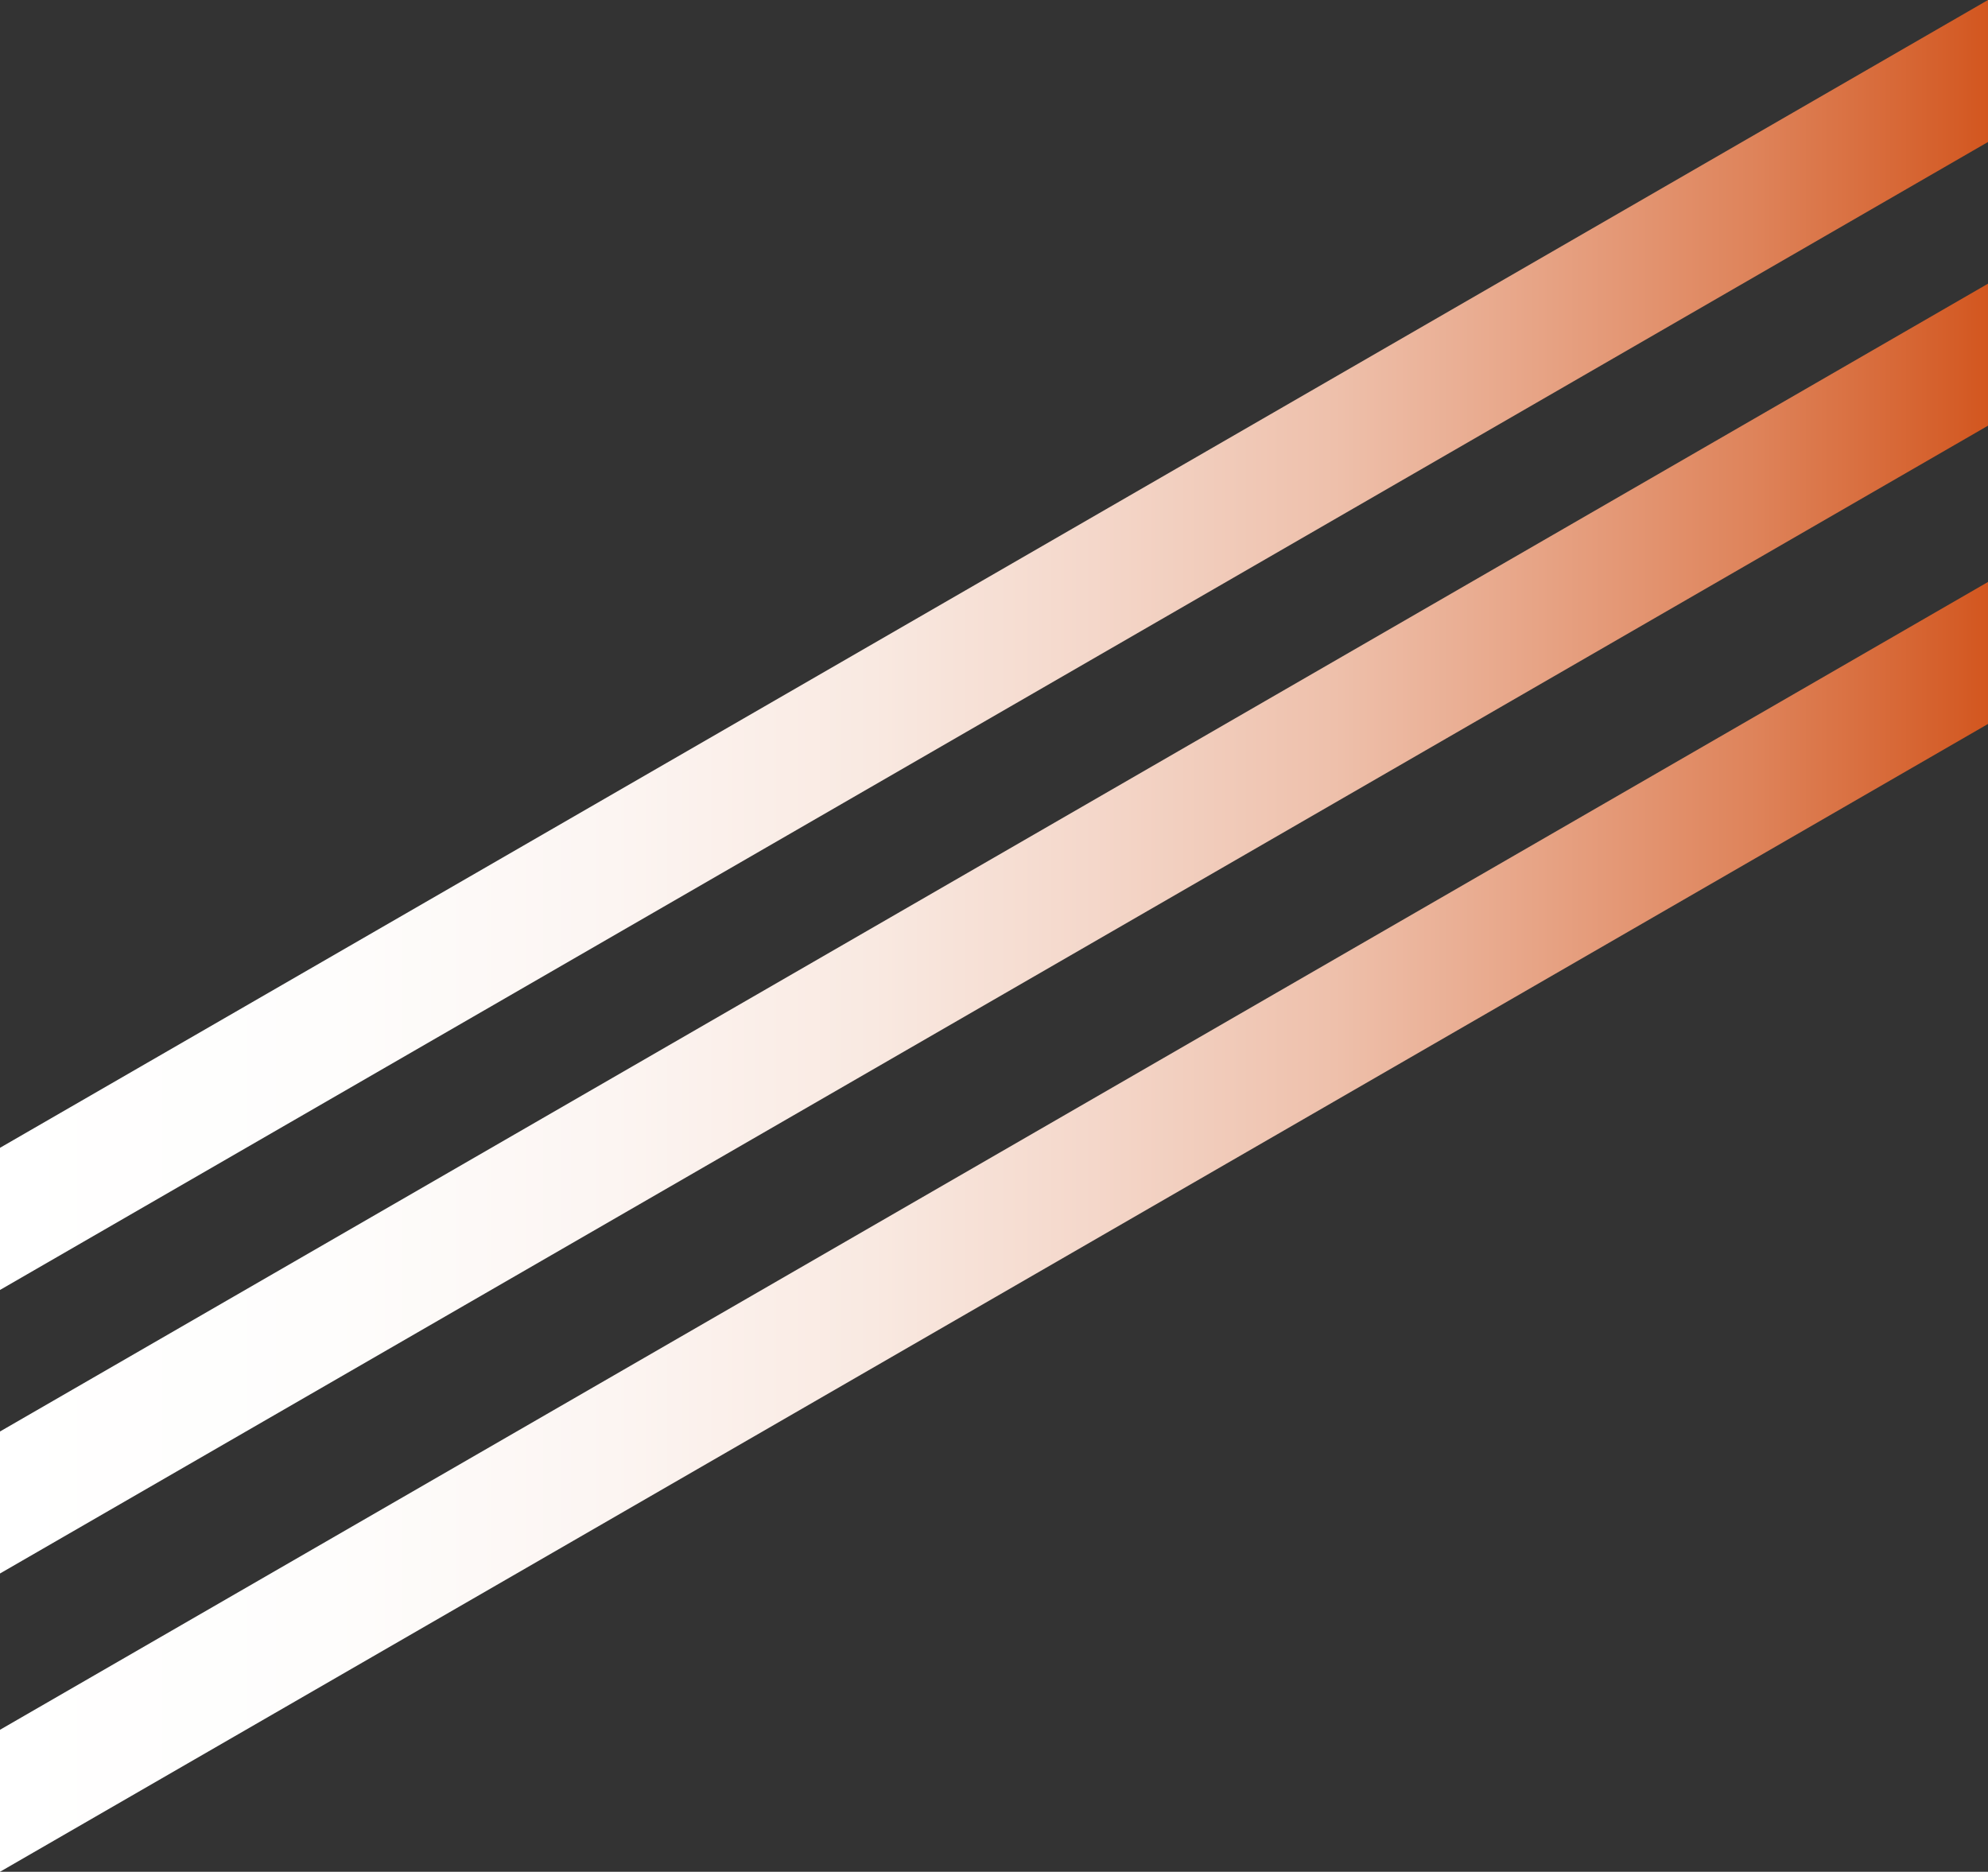
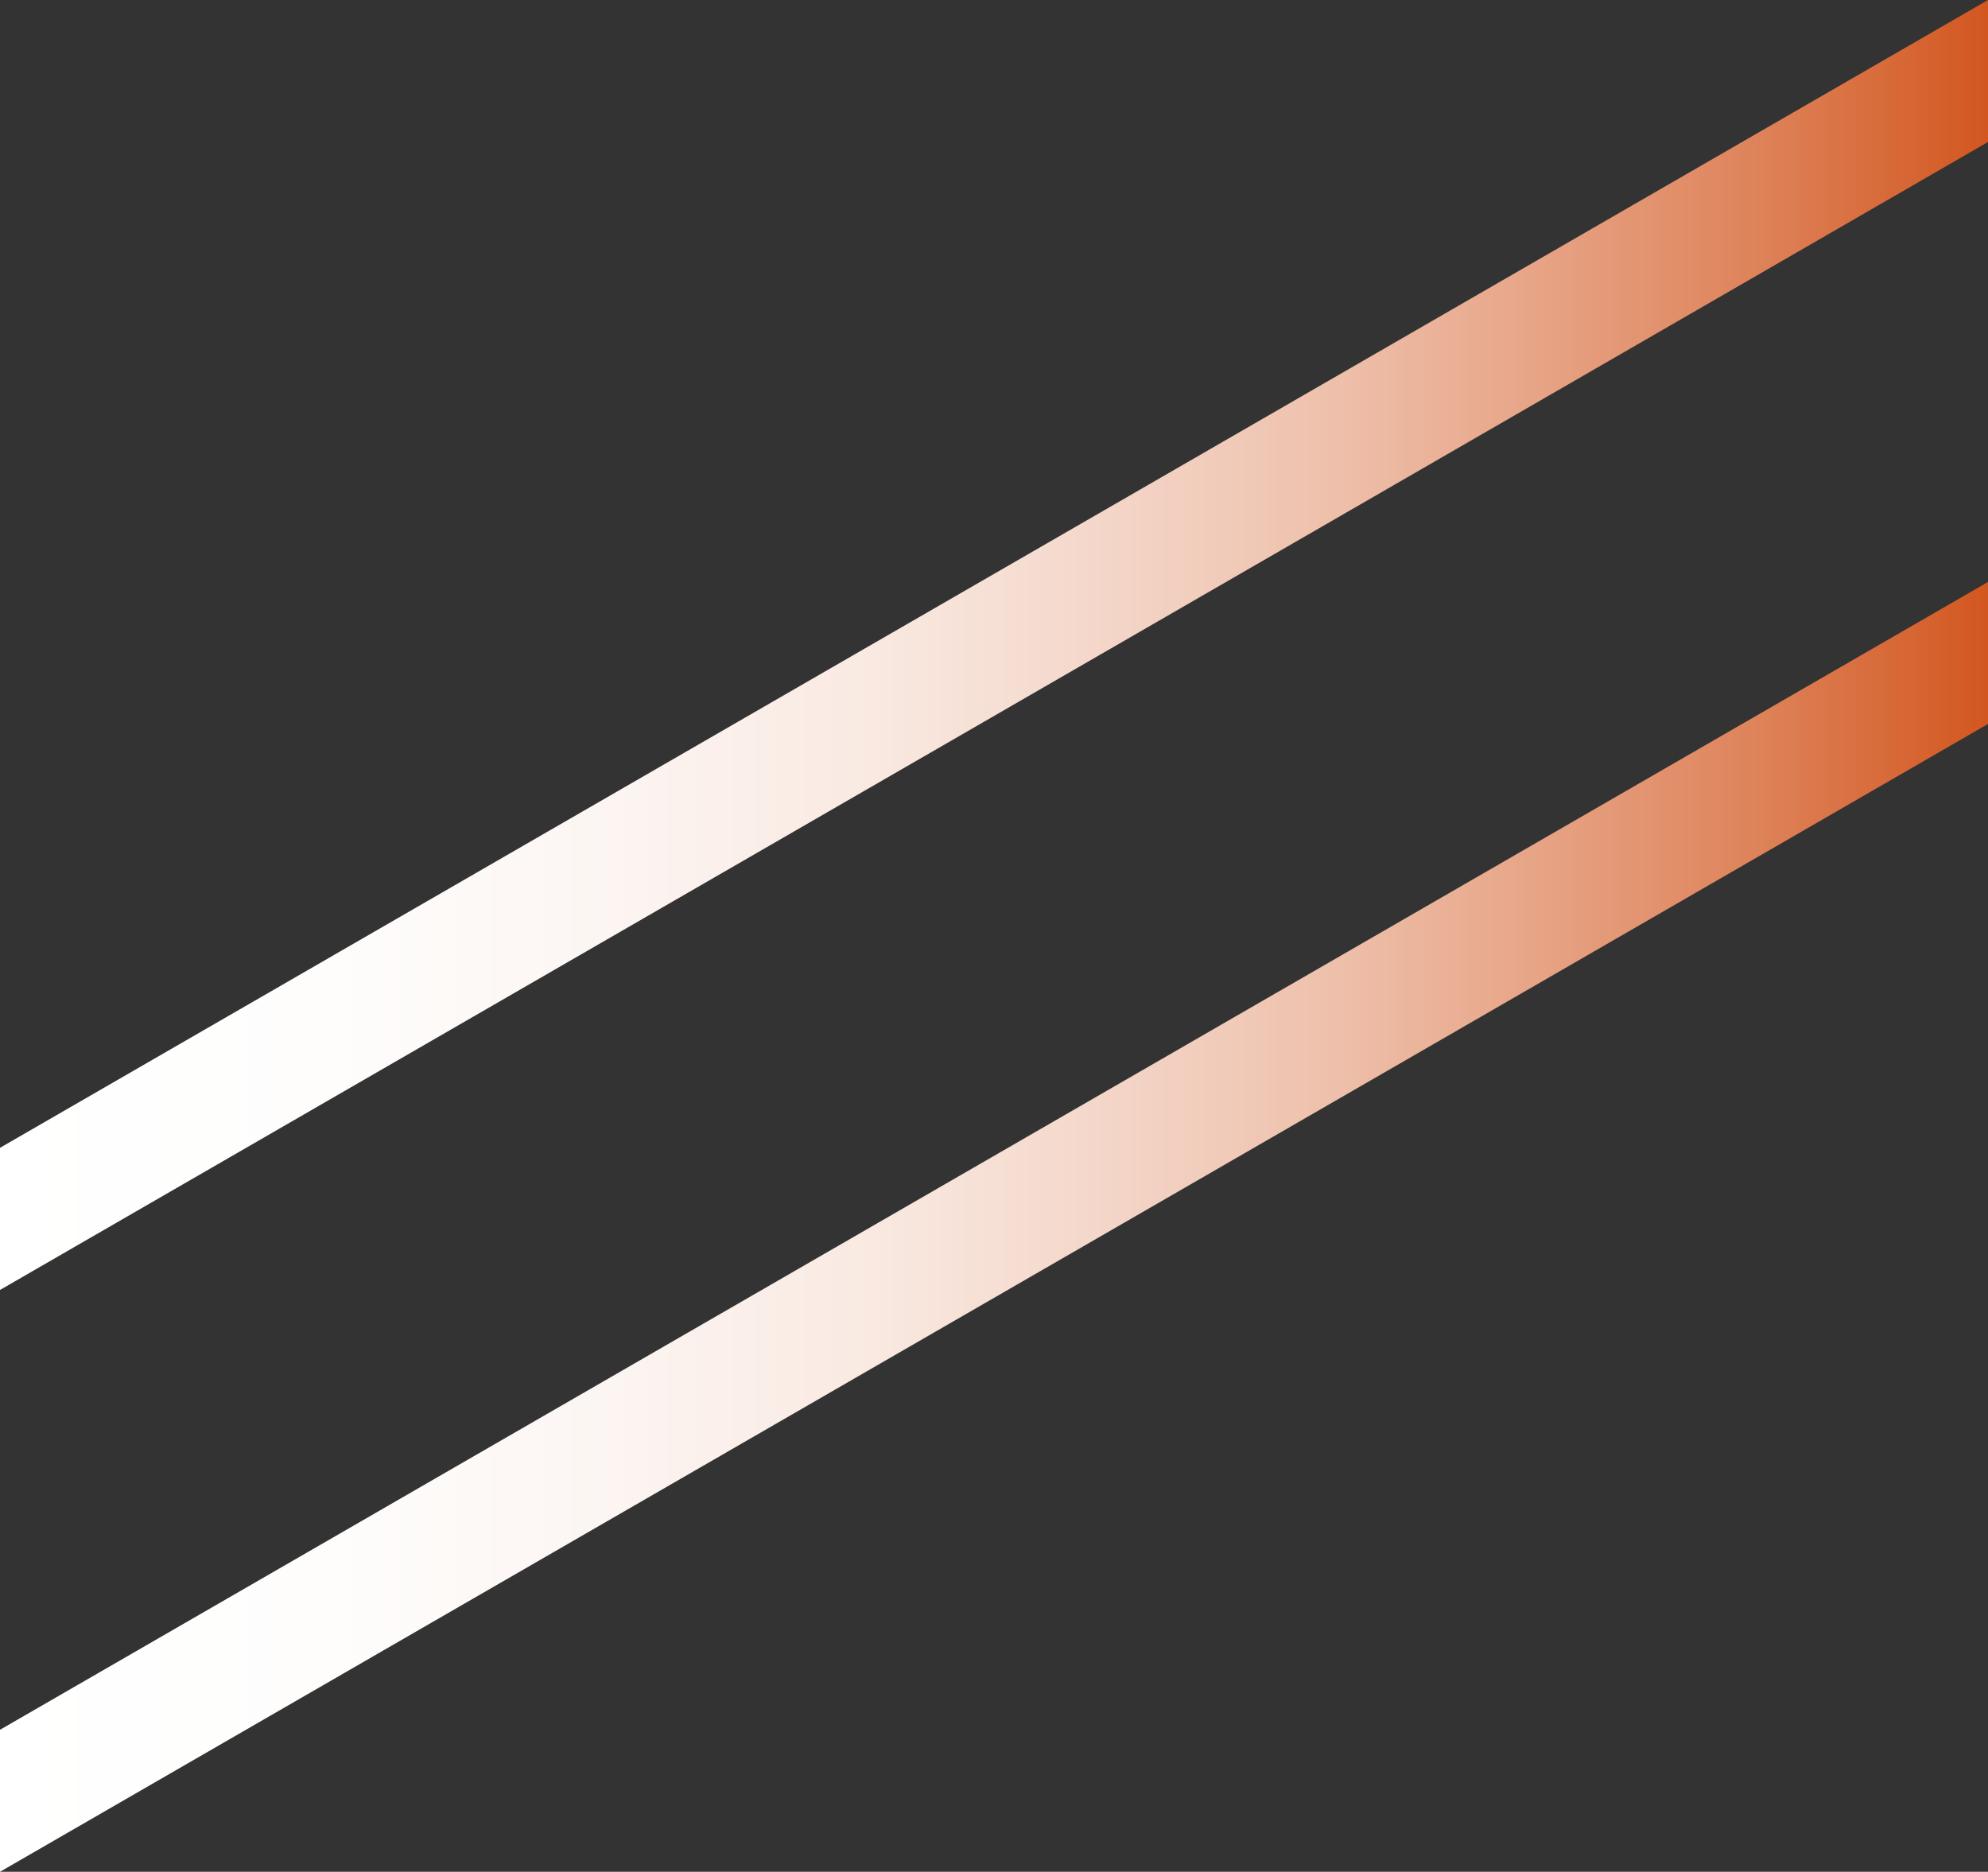
<svg xmlns="http://www.w3.org/2000/svg" xmlns:xlink="http://www.w3.org/1999/xlink" viewBox="0 0 129.37 121.8">
  <rect x="0" y="0" width="129.37" height="121.8" fill="#333333" stroke="none" />
  <defs>
    <style>.cls-1{fill:none;}.cls-2{clip-path:url(#clip-path);}.cls-3{fill:url(#linear-gradient);}.cls-4{clip-path:url(#clip-path-2);}.cls-5{fill:url(#linear-gradient-2);}.cls-6{clip-path:url(#clip-path-3);}.cls-7{fill:url(#linear-gradient-3);}</style>
    <clipPath id="clip-path" transform="translate(0 0)">
      <polygon class="cls-1" points="0 112.56 0 121.8 129.37 47.11 129.37 37.87 0 112.56" />
    </clipPath>
    <linearGradient id="linear-gradient" y1="121.8" x2="1" y2="121.8" gradientTransform="matrix(129.37, 0, 0, -129.37, 0, 15837.66)" gradientUnits="userSpaceOnUse">
      <stop offset="0" stop-color="#fff" />
      <stop offset="0.17" stop-color="#fefdfc" />
      <stop offset="0.31" stop-color="#fcf5f2" />
      <stop offset="0.44" stop-color="#f9e9e1" />
      <stop offset="0.55" stop-color="#f4d7ca" />
      <stop offset="0.67" stop-color="#eec0ab" />
      <stop offset="0.77" stop-color="#e7a486" />
      <stop offset="0.88" stop-color="#de835a" />
      <stop offset="0.98" stop-color="#d45d28" />
      <stop offset="1" stop-color="#d2541c" />
    </linearGradient>
    <clipPath id="clip-path-2" transform="translate(0 0)">
      <polygon class="cls-1" points="0 93.15 0 102.39 129.37 27.7 129.37 18.46 0 93.15" />
    </clipPath>
    <linearGradient id="linear-gradient-2" y1="121.8" x2="1" y2="121.8" gradientTransform="matrix(129.37, 0, 0, -129.37, 0, 15818.25)" xlink:href="#linear-gradient" />
    <clipPath id="clip-path-3" transform="translate(0 0)">
      <polygon class="cls-1" points="129.37 0 0 74.69 0 83.94 129.37 9.24 129.37 0" />
    </clipPath>
    <linearGradient id="linear-gradient-3" y1="121.8" x2="1" y2="121.8" gradientTransform="matrix(129.37, 0, 0, -129.37, 0, 15799.79)" xlink:href="#linear-gradient" />
  </defs>
  <title>Asset 1</title>
  <g id="Layer_2" data-name="Layer 2">
    <g id="Layer_1-2" data-name="Layer 1">
      <g class="cls-2">
        <rect class="cls-3" y="37.87" width="129.37" height="83.93" />
      </g>
      <g class="cls-4">
-         <rect class="cls-5" y="18.46" width="129.37" height="83.94" />
-       </g>
+         </g>
      <g class="cls-6">
        <rect class="cls-7" width="129.37" height="83.94" />
      </g>
    </g>
  </g>
</svg>